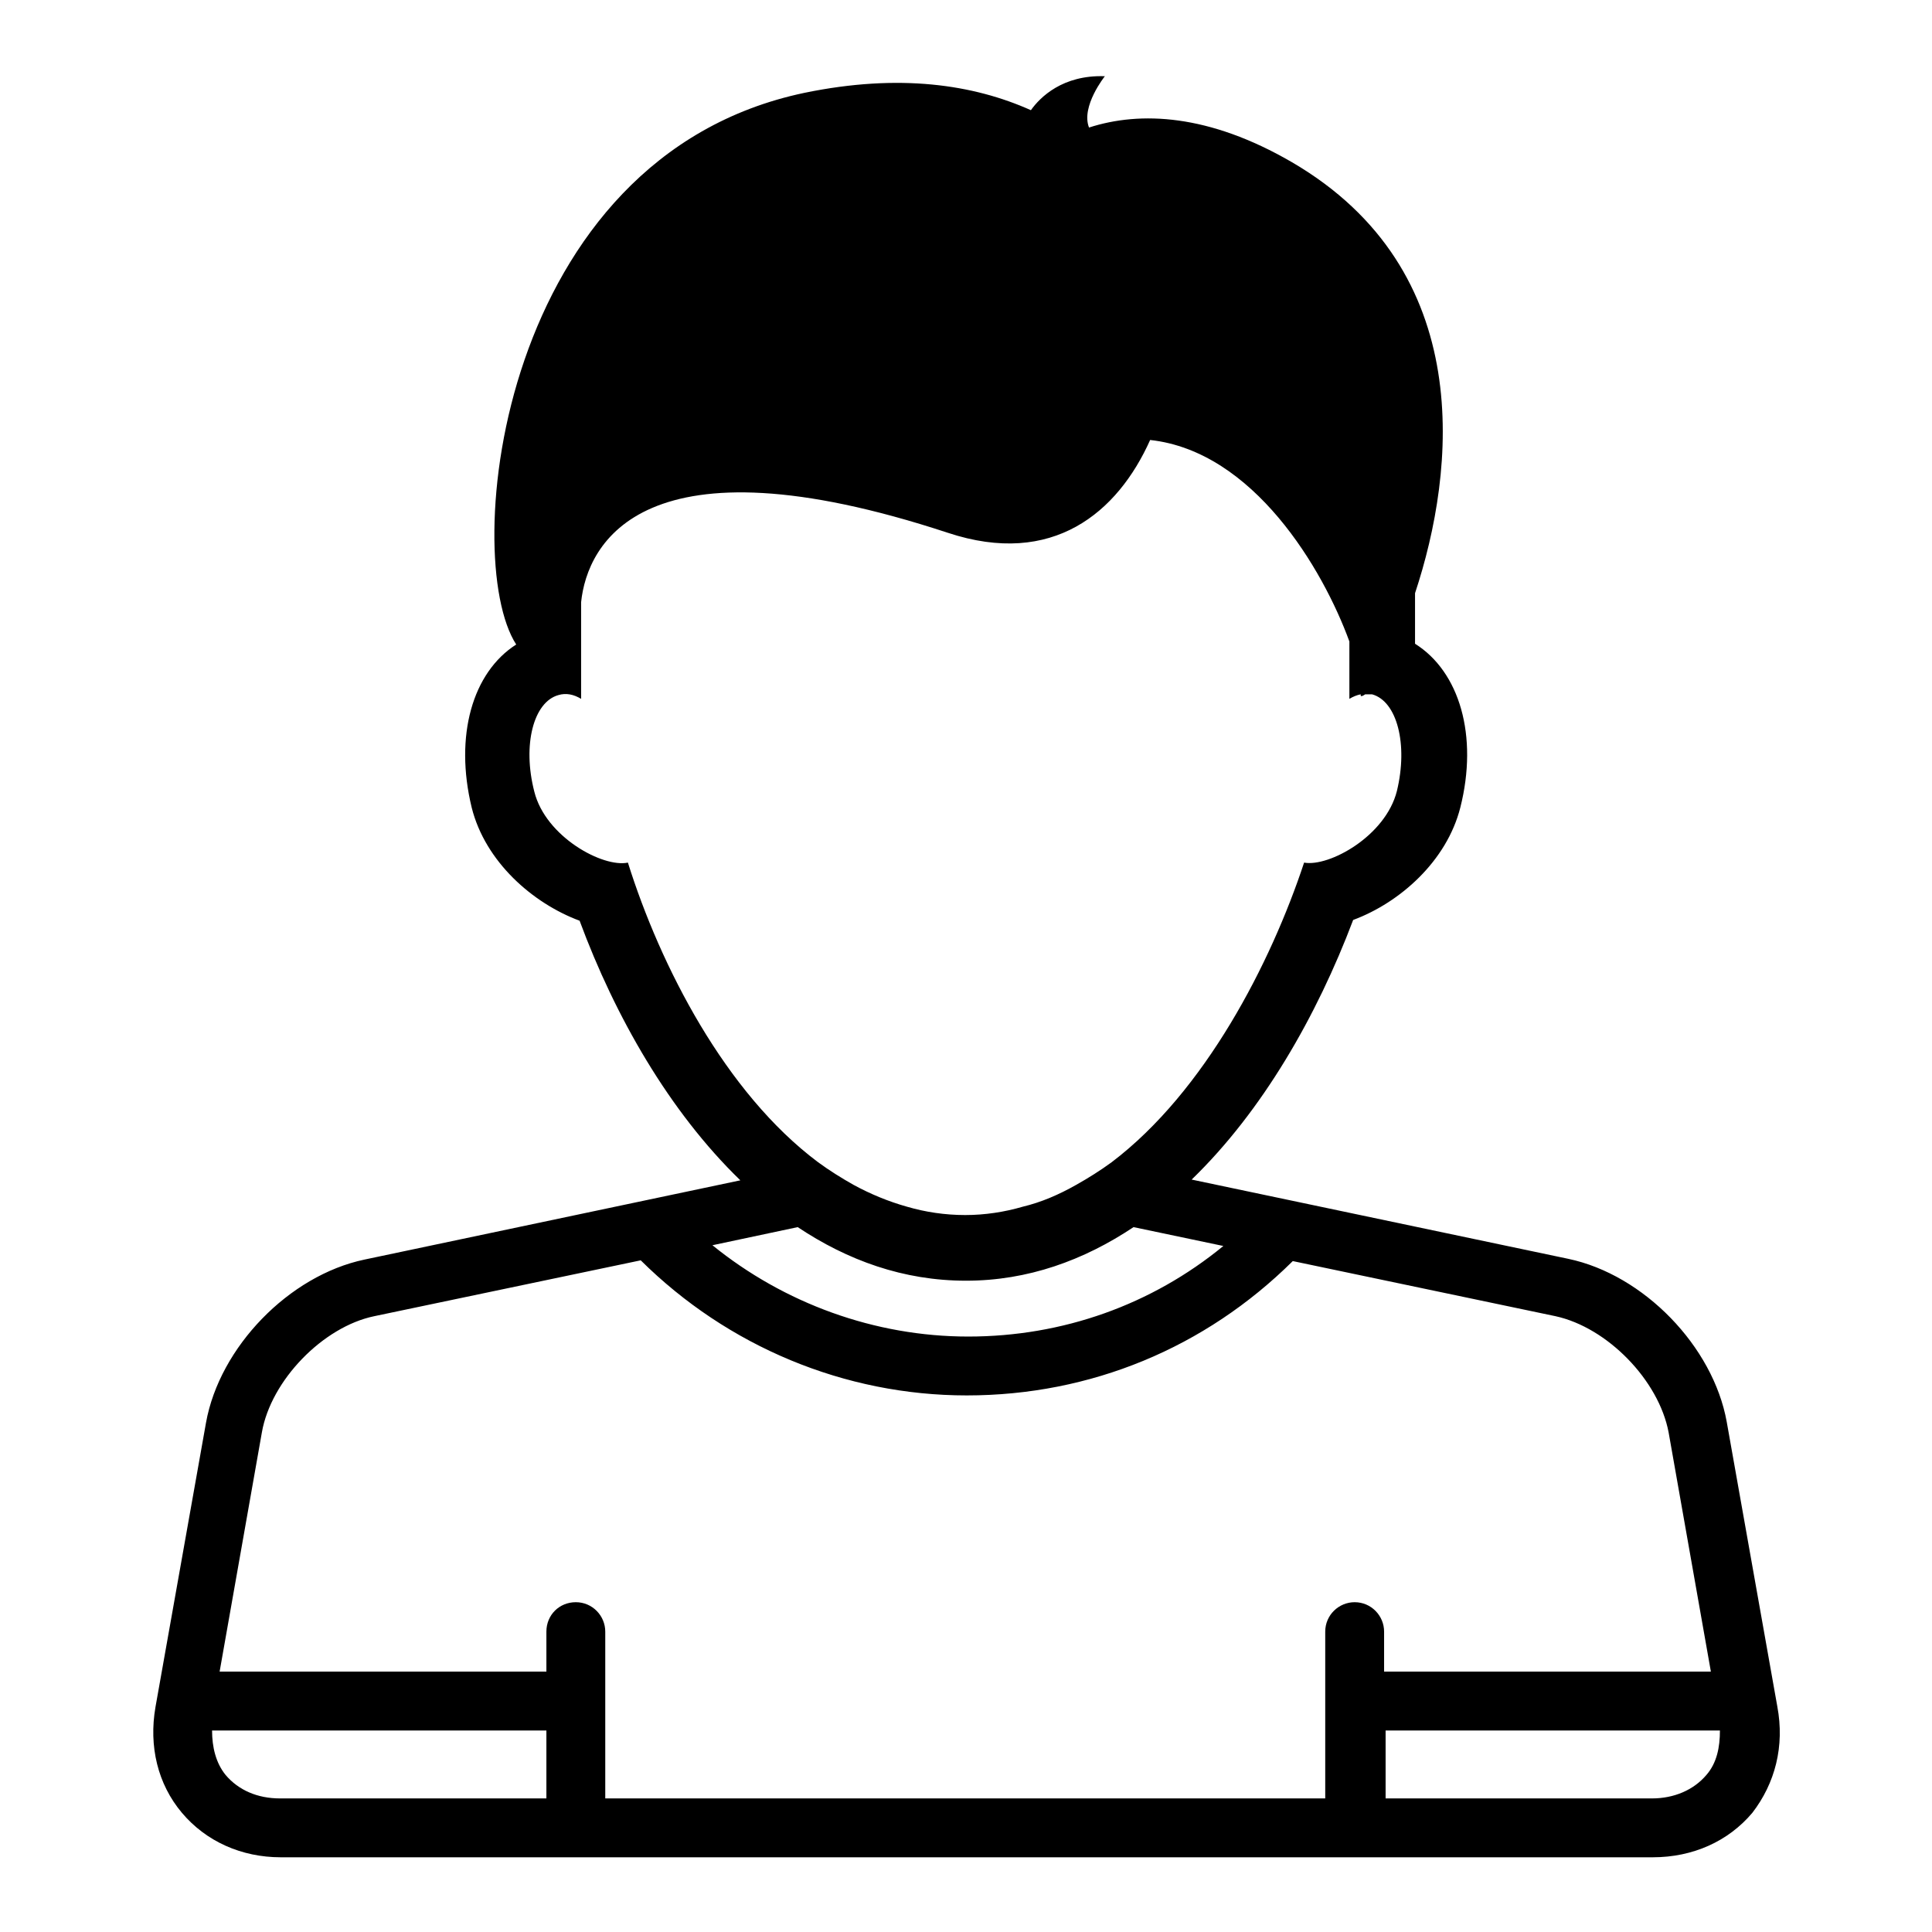
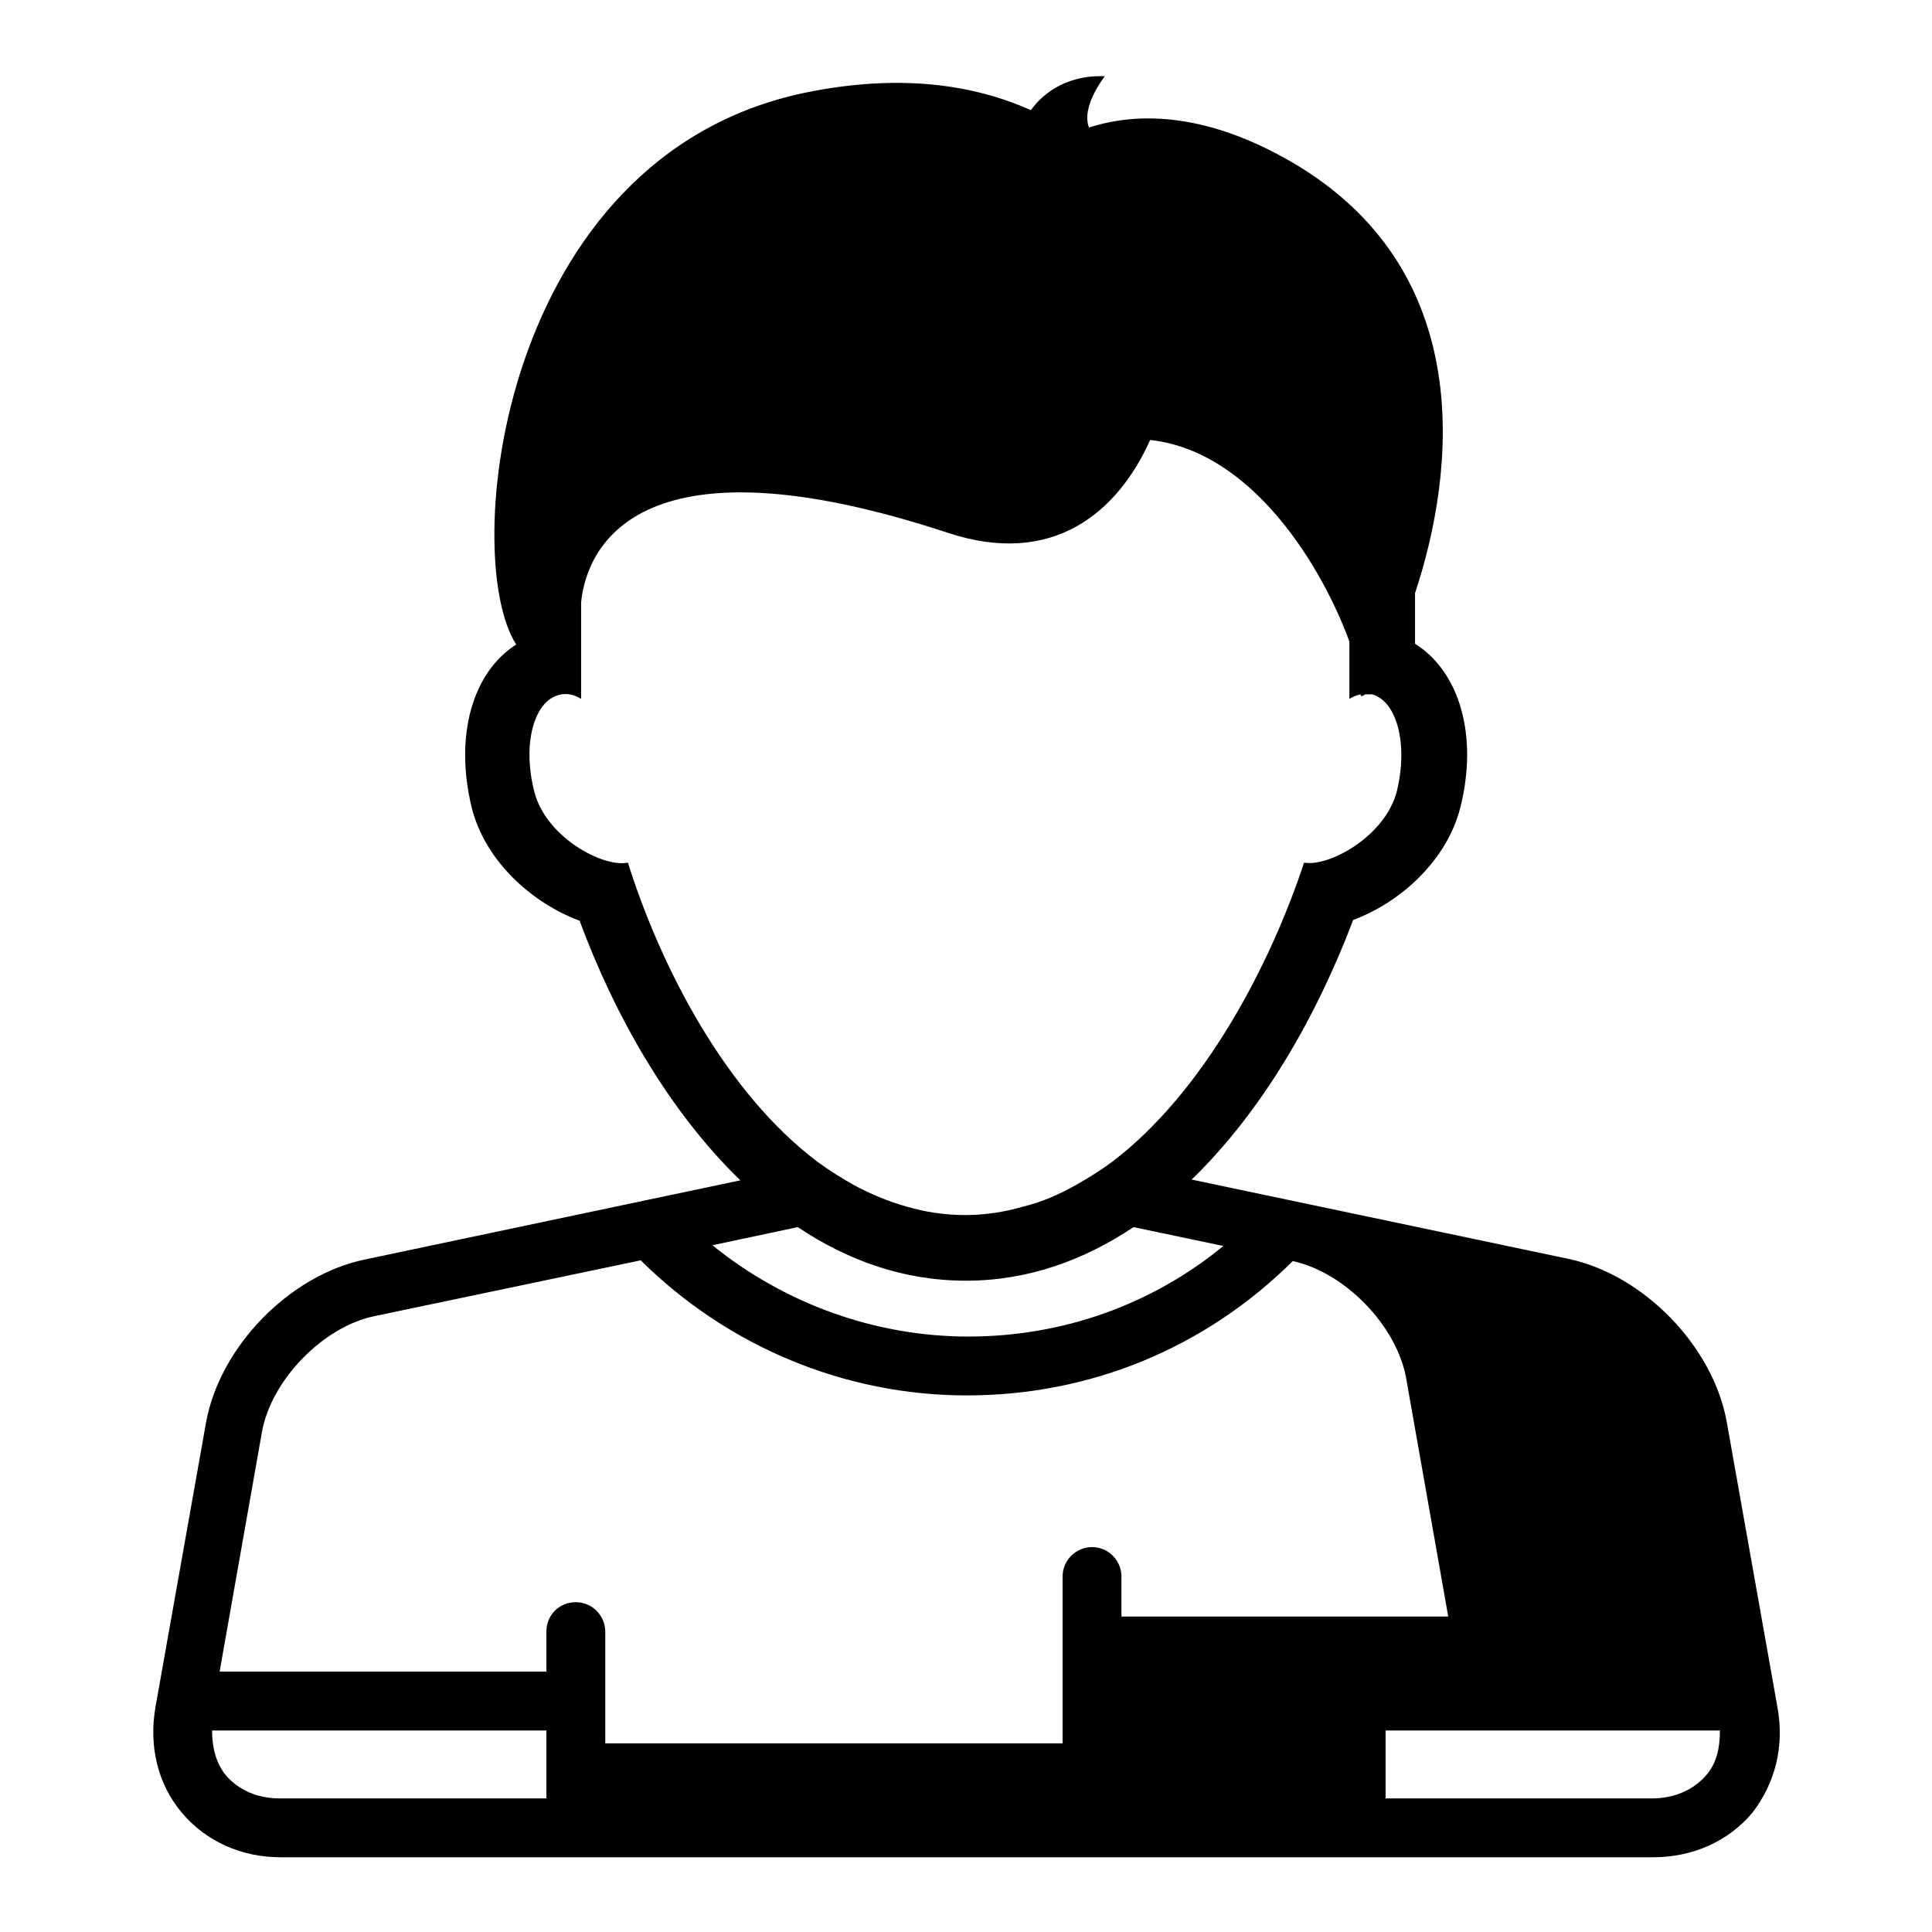
<svg xmlns="http://www.w3.org/2000/svg" version="1.1" x="0px" y="0px" viewBox="0 0 256 256" enable-background="new 0 0 256 256" xml:space="preserve">
  <g>
    <g>
      <g>
-         <path fill="#000000" d="M235.5,226.1l-6.7-37.7c-1.8-10-11-19.5-21-21.6l-49.9-10.5c9.4-9.1,16.6-21.7,21.4-34.4c6.2-2.3,12.4-7.8,14.2-14.9c2.4-9.5-0.1-18-6-21.7v-6.7c5.4-16.3,8.2-42.8-16.3-57.1c-11-6.4-20.1-6.8-26.9-4.6c-1.1-2.8,2.1-6.8,2.1-6.8c-5.6-0.2-8.6,2.8-9.8,4.5c-7.6-3.4-17.4-4.9-30-2.3c-40.5,8.5-45.7,61.5-38.2,73.1c-5.8,3.7-8.2,12.1-5.9,21.6c1.8,7.2,8.1,12.7,14.3,15c4.7,12.7,11.9,25.3,21.3,34.4l-49.8,10.5c-10,2.1-19.2,11.6-21,21.6l-6.7,37.7c-0.9,5.2,0.3,10.2,3.5,14c3.2,3.8,7.9,5.9,13.1,5.9h181.8c5.3,0,10-2.1,13.2-5.9C235.2,236.3,236.5,231.4,235.5,226.1z M226.1,235.2c-1.7,2-4.3,3.1-7.2,3.1h-35.3v-9h44.3C227.9,231.5,227.5,233.6,226.1,235.2z M37.1,238.3c-3,0-5.5-1.1-7.2-3.1c-1.3-1.6-1.8-3.7-1.8-5.9h44.3v9H37.1z M80.2,238.3v-22.1c0-2.1-1.7-3.9-3.9-3.9s-3.9,1.7-3.9,3.9v5.3H29.1l5.6-31.7c1.2-6.9,8.1-14,14.9-15.4l35.3-7.4c11.5,11.4,27,17.9,43.2,17.9c16.4,0,31.6-6.3,43.2-17.8l34.8,7.3c6.9,1.5,13.7,8.5,15,15.4l5.6,31.7h-43.3v-5.3c0-2.1-1.7-3.9-3.9-3.9c-2.1,0-3.9,1.7-3.9,3.9v22.1H80.2z M128,169.7c8.2,0,15.6-2.7,22.2-7.1l11.9,2.5c-9.5,7.8-21.3,12-33.8,12c-12.4,0-24.4-4.4-33.9-12.1l11.3-2.4C112.3,167,119.7,169.7,128,169.7z M83.2,114.3c-3.3,0.7-10.9-3.4-12.4-9.4C69.2,98.7,70.7,93,74,92.1c1-0.3,2-0.1,3,0.5v-9.2c0,0,0,0,0-0.1c0-0.1,0-0.3,0-0.4v-3.1c0.8-7.8,8.2-22.5,48.6-9.2c13.9,4.6,22.5-2.7,26.8-12.3c13.7,1.5,22.9,17.1,26.4,26.7v7.6c0.5-0.3,1-0.5,1.5-0.6c0,0.1,0,0.2,0,0.2c0.1,0.1,0.3,0,0.6-0.2c0.3,0,0.6,0,0.9,0c3.3,0.9,4.8,6.6,3.3,12.8c-1.5,6-9,10.1-12.3,9.5c-4.4,13.3-13.1,30.3-25.5,39.7c-1.5,1.1-3.1,2.1-4.7,3c-2.3,1.3-4.6,2.3-7.1,2.9c-2.4,0.7-5,1.1-7.6,1.1c-2.7,0-5.3-0.4-7.7-1.1c-2.5-0.7-4.9-1.7-7.1-2.9c-1.6-0.9-3.2-1.9-4.7-3C96.1,144.8,87.5,128,83.2,114.3z" />
+         <path fill="#000000" d="M235.5,226.1l-6.7-37.7c-1.8-10-11-19.5-21-21.6l-49.9-10.5c9.4-9.1,16.6-21.7,21.4-34.4c6.2-2.3,12.4-7.8,14.2-14.9c2.4-9.5-0.1-18-6-21.7v-6.7c5.4-16.3,8.2-42.8-16.3-57.1c-11-6.4-20.1-6.8-26.9-4.6c-1.1-2.8,2.1-6.8,2.1-6.8c-5.6-0.2-8.6,2.8-9.8,4.5c-7.6-3.4-17.4-4.9-30-2.3c-40.5,8.5-45.7,61.5-38.2,73.1c-5.8,3.7-8.2,12.1-5.9,21.6c1.8,7.2,8.1,12.7,14.3,15c4.7,12.7,11.9,25.3,21.3,34.4l-49.8,10.5c-10,2.1-19.2,11.6-21,21.6l-6.7,37.7c-0.9,5.2,0.3,10.2,3.5,14c3.2,3.8,7.9,5.9,13.1,5.9h181.8c5.3,0,10-2.1,13.2-5.9C235.2,236.3,236.5,231.4,235.5,226.1z M226.1,235.2c-1.7,2-4.3,3.1-7.2,3.1h-35.3v-9h44.3C227.9,231.5,227.5,233.6,226.1,235.2z M37.1,238.3c-3,0-5.5-1.1-7.2-3.1c-1.3-1.6-1.8-3.7-1.8-5.9h44.3v9H37.1z M80.2,238.3v-22.1c0-2.1-1.7-3.9-3.9-3.9s-3.9,1.7-3.9,3.9v5.3H29.1l5.6-31.7c1.2-6.9,8.1-14,14.9-15.4l35.3-7.4c11.5,11.4,27,17.9,43.2,17.9c16.4,0,31.6-6.3,43.2-17.8c6.9,1.5,13.7,8.5,15,15.4l5.6,31.7h-43.3v-5.3c0-2.1-1.7-3.9-3.9-3.9c-2.1,0-3.9,1.7-3.9,3.9v22.1H80.2z M128,169.7c8.2,0,15.6-2.7,22.2-7.1l11.9,2.5c-9.5,7.8-21.3,12-33.8,12c-12.4,0-24.4-4.4-33.9-12.1l11.3-2.4C112.3,167,119.7,169.7,128,169.7z M83.2,114.3c-3.3,0.7-10.9-3.4-12.4-9.4C69.2,98.7,70.7,93,74,92.1c1-0.3,2-0.1,3,0.5v-9.2c0,0,0,0,0-0.1c0-0.1,0-0.3,0-0.4v-3.1c0.8-7.8,8.2-22.5,48.6-9.2c13.9,4.6,22.5-2.7,26.8-12.3c13.7,1.5,22.9,17.1,26.4,26.7v7.6c0.5-0.3,1-0.5,1.5-0.6c0,0.1,0,0.2,0,0.2c0.1,0.1,0.3,0,0.6-0.2c0.3,0,0.6,0,0.9,0c3.3,0.9,4.8,6.6,3.3,12.8c-1.5,6-9,10.1-12.3,9.5c-4.4,13.3-13.1,30.3-25.5,39.7c-1.5,1.1-3.1,2.1-4.7,3c-2.3,1.3-4.6,2.3-7.1,2.9c-2.4,0.7-5,1.1-7.6,1.1c-2.7,0-5.3-0.4-7.7-1.1c-2.5-0.7-4.9-1.7-7.1-2.9c-1.6-0.9-3.2-1.9-4.7-3C96.1,144.8,87.5,128,83.2,114.3z" />
      </g>
      <g />
      <g />
      <g />
      <g />
      <g />
      <g />
      <g />
      <g />
      <g />
      <g />
      <g />
      <g />
      <g />
      <g />
      <g />
    </g>
  </g>
</svg>